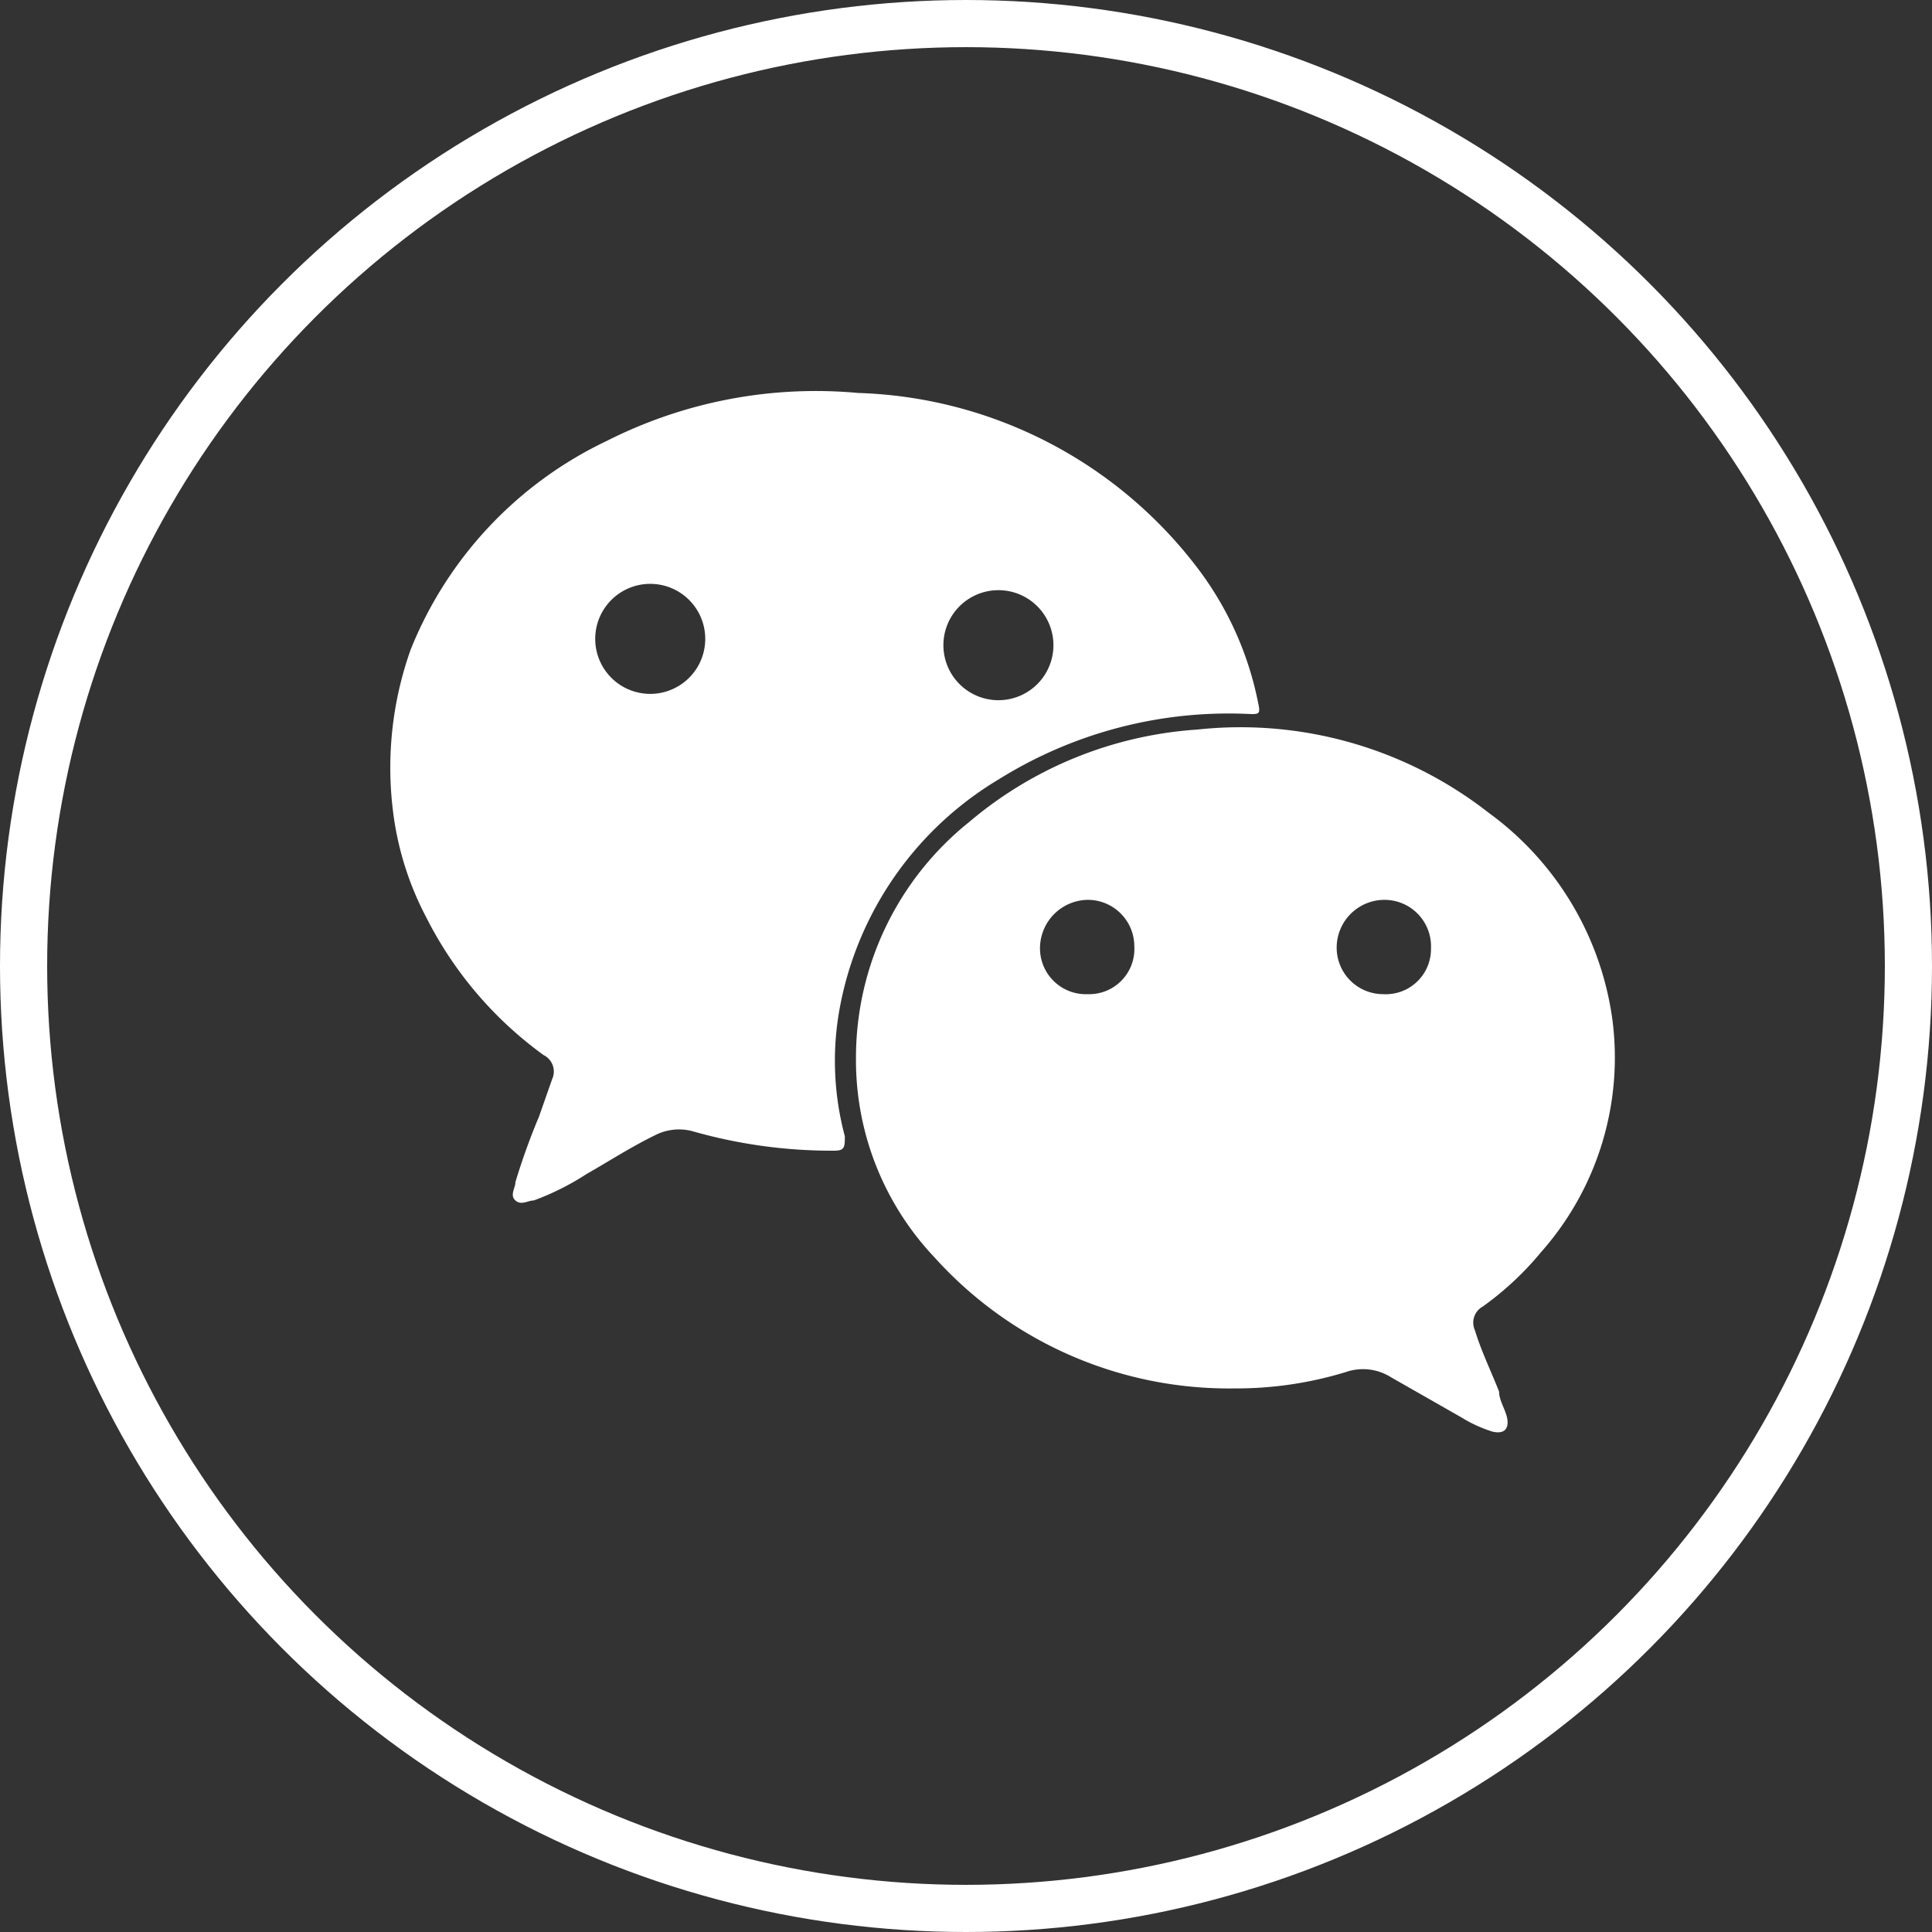
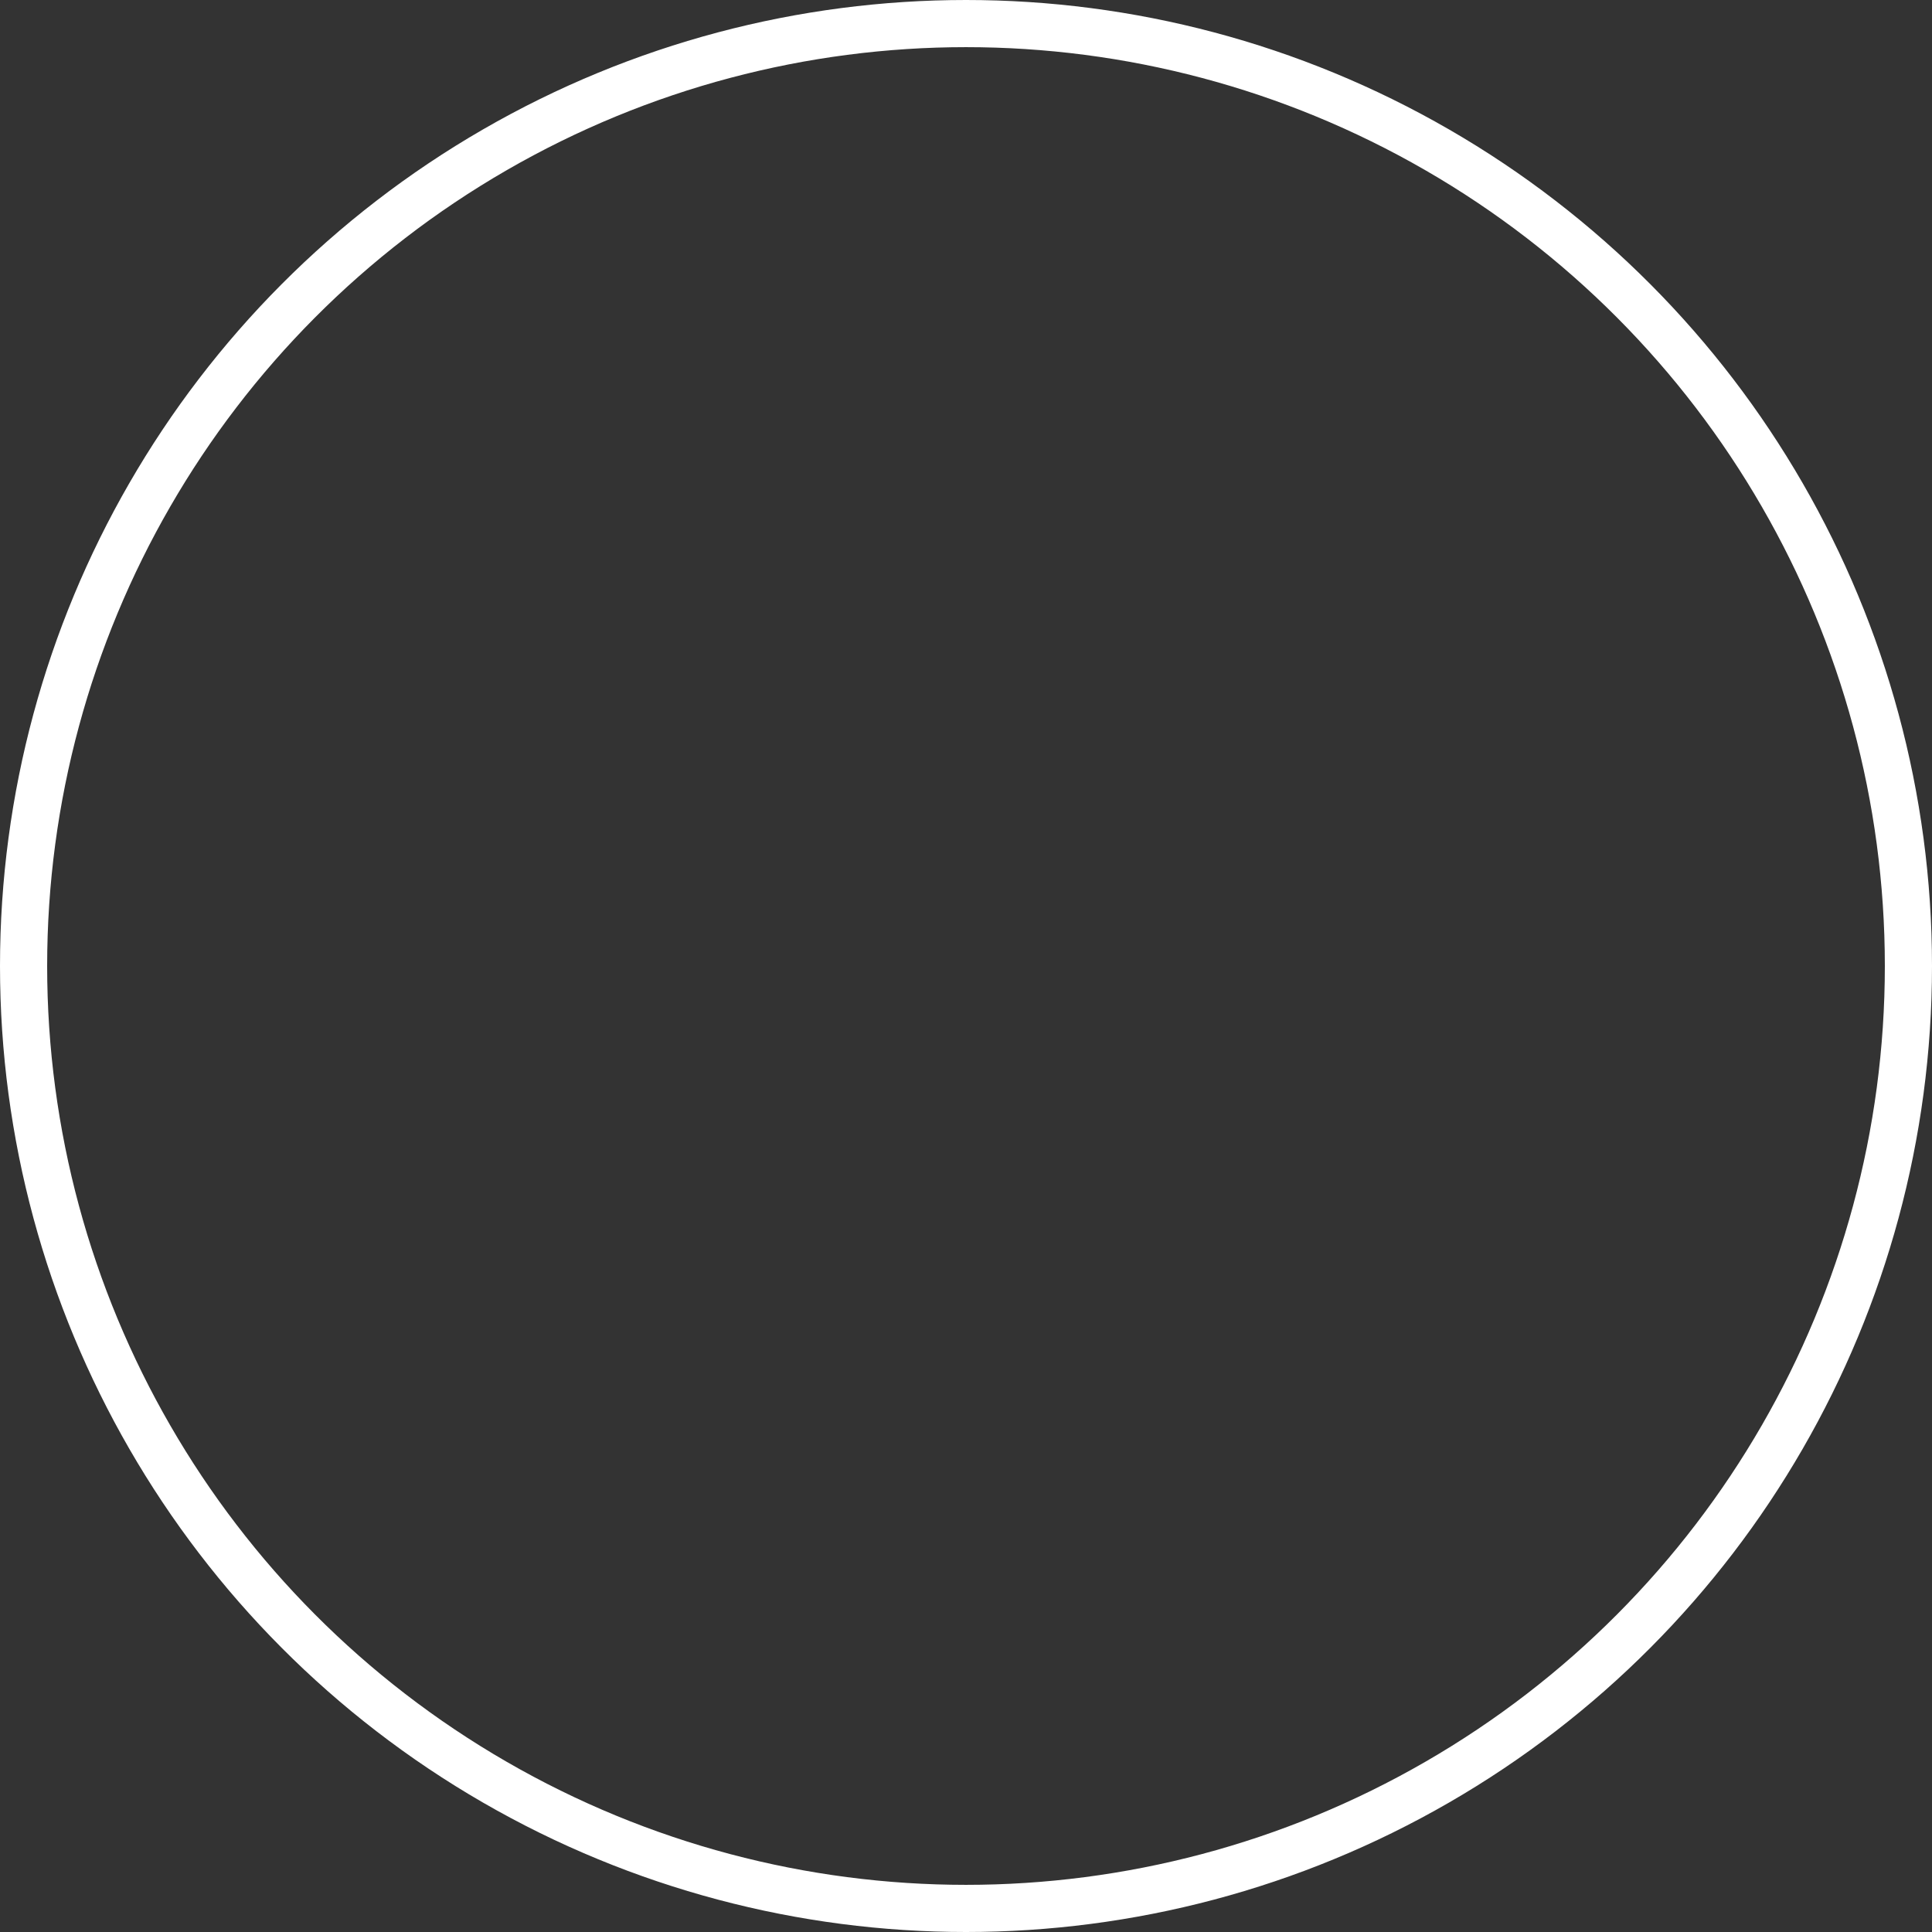
<svg xmlns="http://www.w3.org/2000/svg" viewBox="0 0 29.5 29.5">
  <rect x="0" y="0" width="29.5" height="29.5" fill="#333333" stroke="none" />
  <defs>
    <style>.cls-1{fill:#fff;}.cls-2{fill:none;stroke:#fff;stroke-width:0.72px;}</style>
  </defs>
  <title>MAB-socialAsset 9</title>
  <g id="Layer_2" data-name="Layer 2">
    <g id="ARTWORK">
-       <path class="cls-1" d="M6.27,9.92a6,6,0,0,1,3-3.19A7.06,7.06,0,0,1,13.1,6a6.77,6.77,0,0,1,5.19,2.68,5,5,0,0,1,.91,2c.05.23.05.23-.17.22a6.63,6.63,0,0,0-3.78,1,5.16,5.16,0,0,0-2.42,3.45,4.45,4.45,0,0,0,.07,2c0,.16,0,.22-.16.22a7.73,7.73,0,0,1-2.14-.29.8.8,0,0,0-.59.05c-.37.18-.71.4-1.06.6a4,4,0,0,1-.8.4c-.09,0-.19.08-.28,0s0-.19,0-.28a10,10,0,0,1,.36-1l.2-.57a.28.28,0,0,0-.13-.37,5.85,5.85,0,0,1-1.79-2.1A4.7,4.7,0,0,1,6,12.38,5.38,5.38,0,0,1,6.27,9.92Zm3.75-1a.84.84,0,1,0,0,1.67.84.84,0,0,0,0-1.67Zm4.39.84a.84.84,0,1,0,1.67,0,.84.84,0,0,0-1.67,0Z" />
-       <path class="cls-1" d="M18.85,21.2a6.05,6.05,0,0,1-4.58-2,4.38,4.38,0,0,1-1.2-3.05,4.61,4.61,0,0,1,1.73-3.6,6,6,0,0,1,3.48-1.41,6.15,6.15,0,0,1,4.45,1.27,4.69,4.69,0,0,1,1.89,3.16,4.48,4.48,0,0,1-1.09,3.55,4.67,4.67,0,0,1-.89.83.28.28,0,0,0-.12.36c.1.33.25.63.37.94,0,.13.09.26.12.39s0,.27-.22.22a2.09,2.09,0,0,1-.48-.22l-1.07-.61a.8.8,0,0,0-.69-.08A5.71,5.71,0,0,1,18.85,21.2Zm3-6.72a.71.71,0,0,0-.7-.74.73.73,0,0,0-.74.72.71.71,0,0,0,.71.72A.69.69,0,0,0,21.85,14.48Zm-5.24.7a.69.69,0,0,0,.71-.73.71.71,0,0,0-.72-.71.74.74,0,0,0-.72.73A.7.7,0,0,0,16.61,15.18Z" />
      <circle class="cls-2" cx="14.75" cy="14.75" r="14.39" />
    </g>
  </g>
</svg>